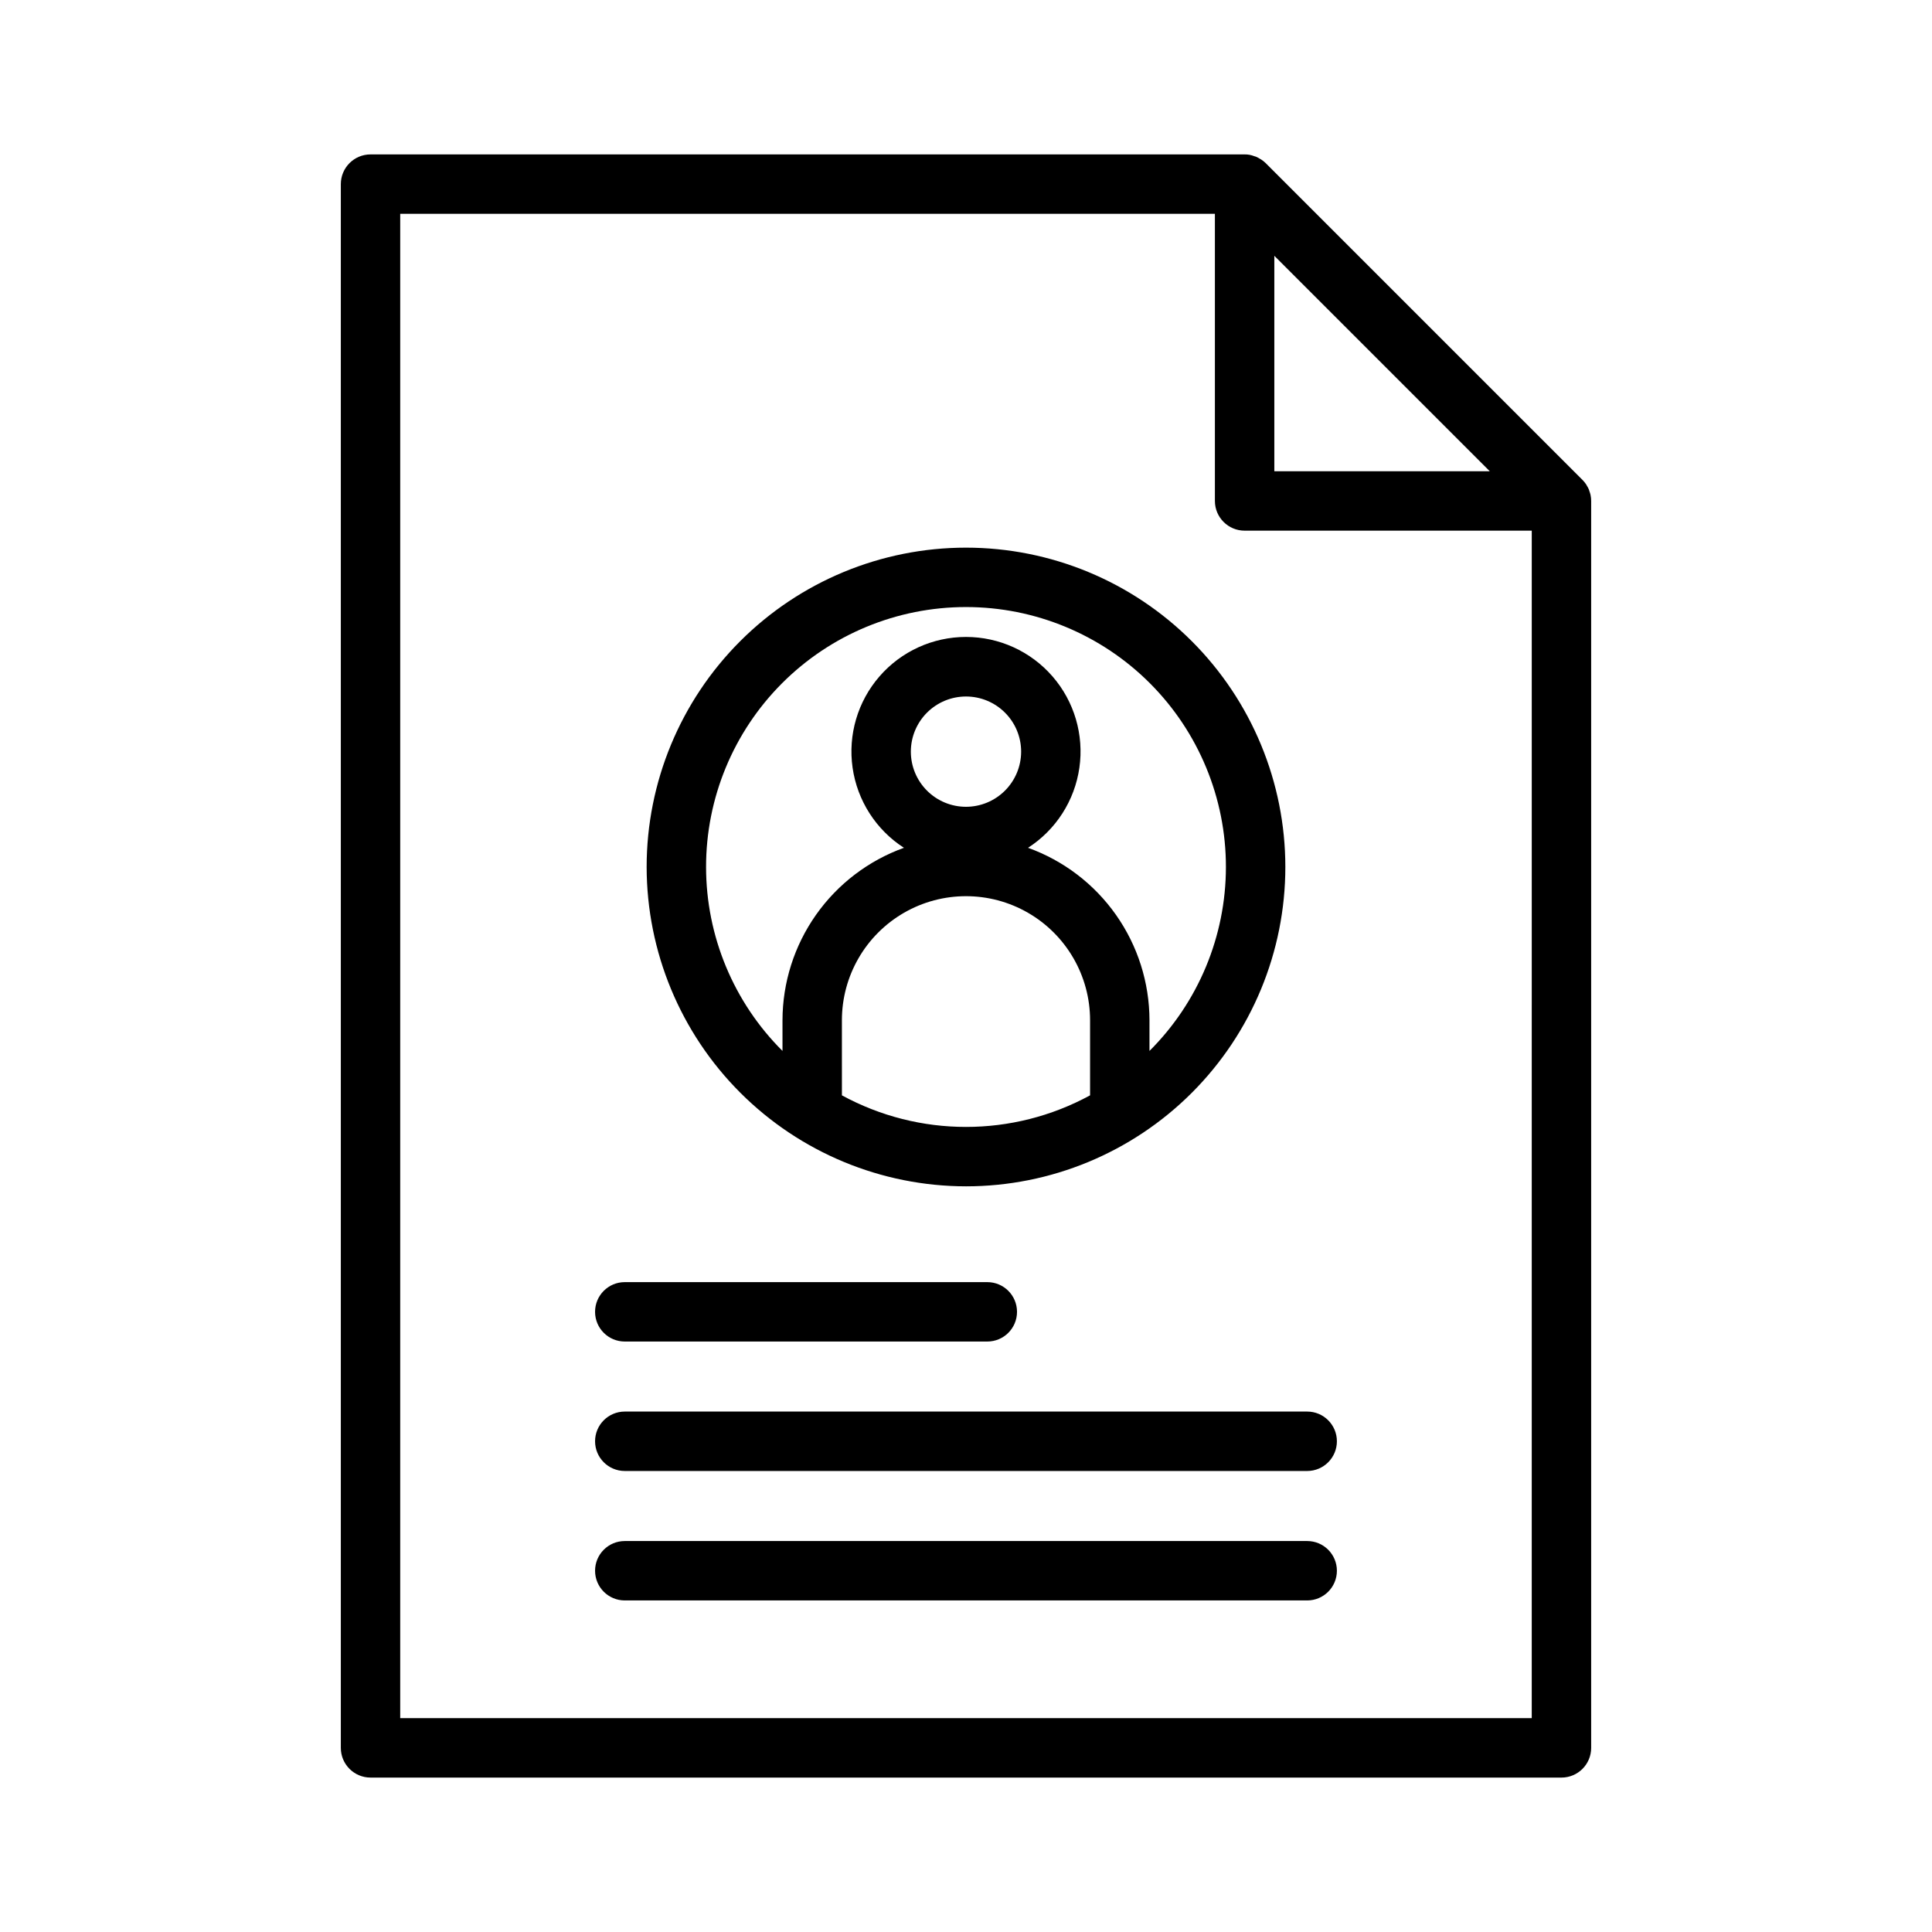
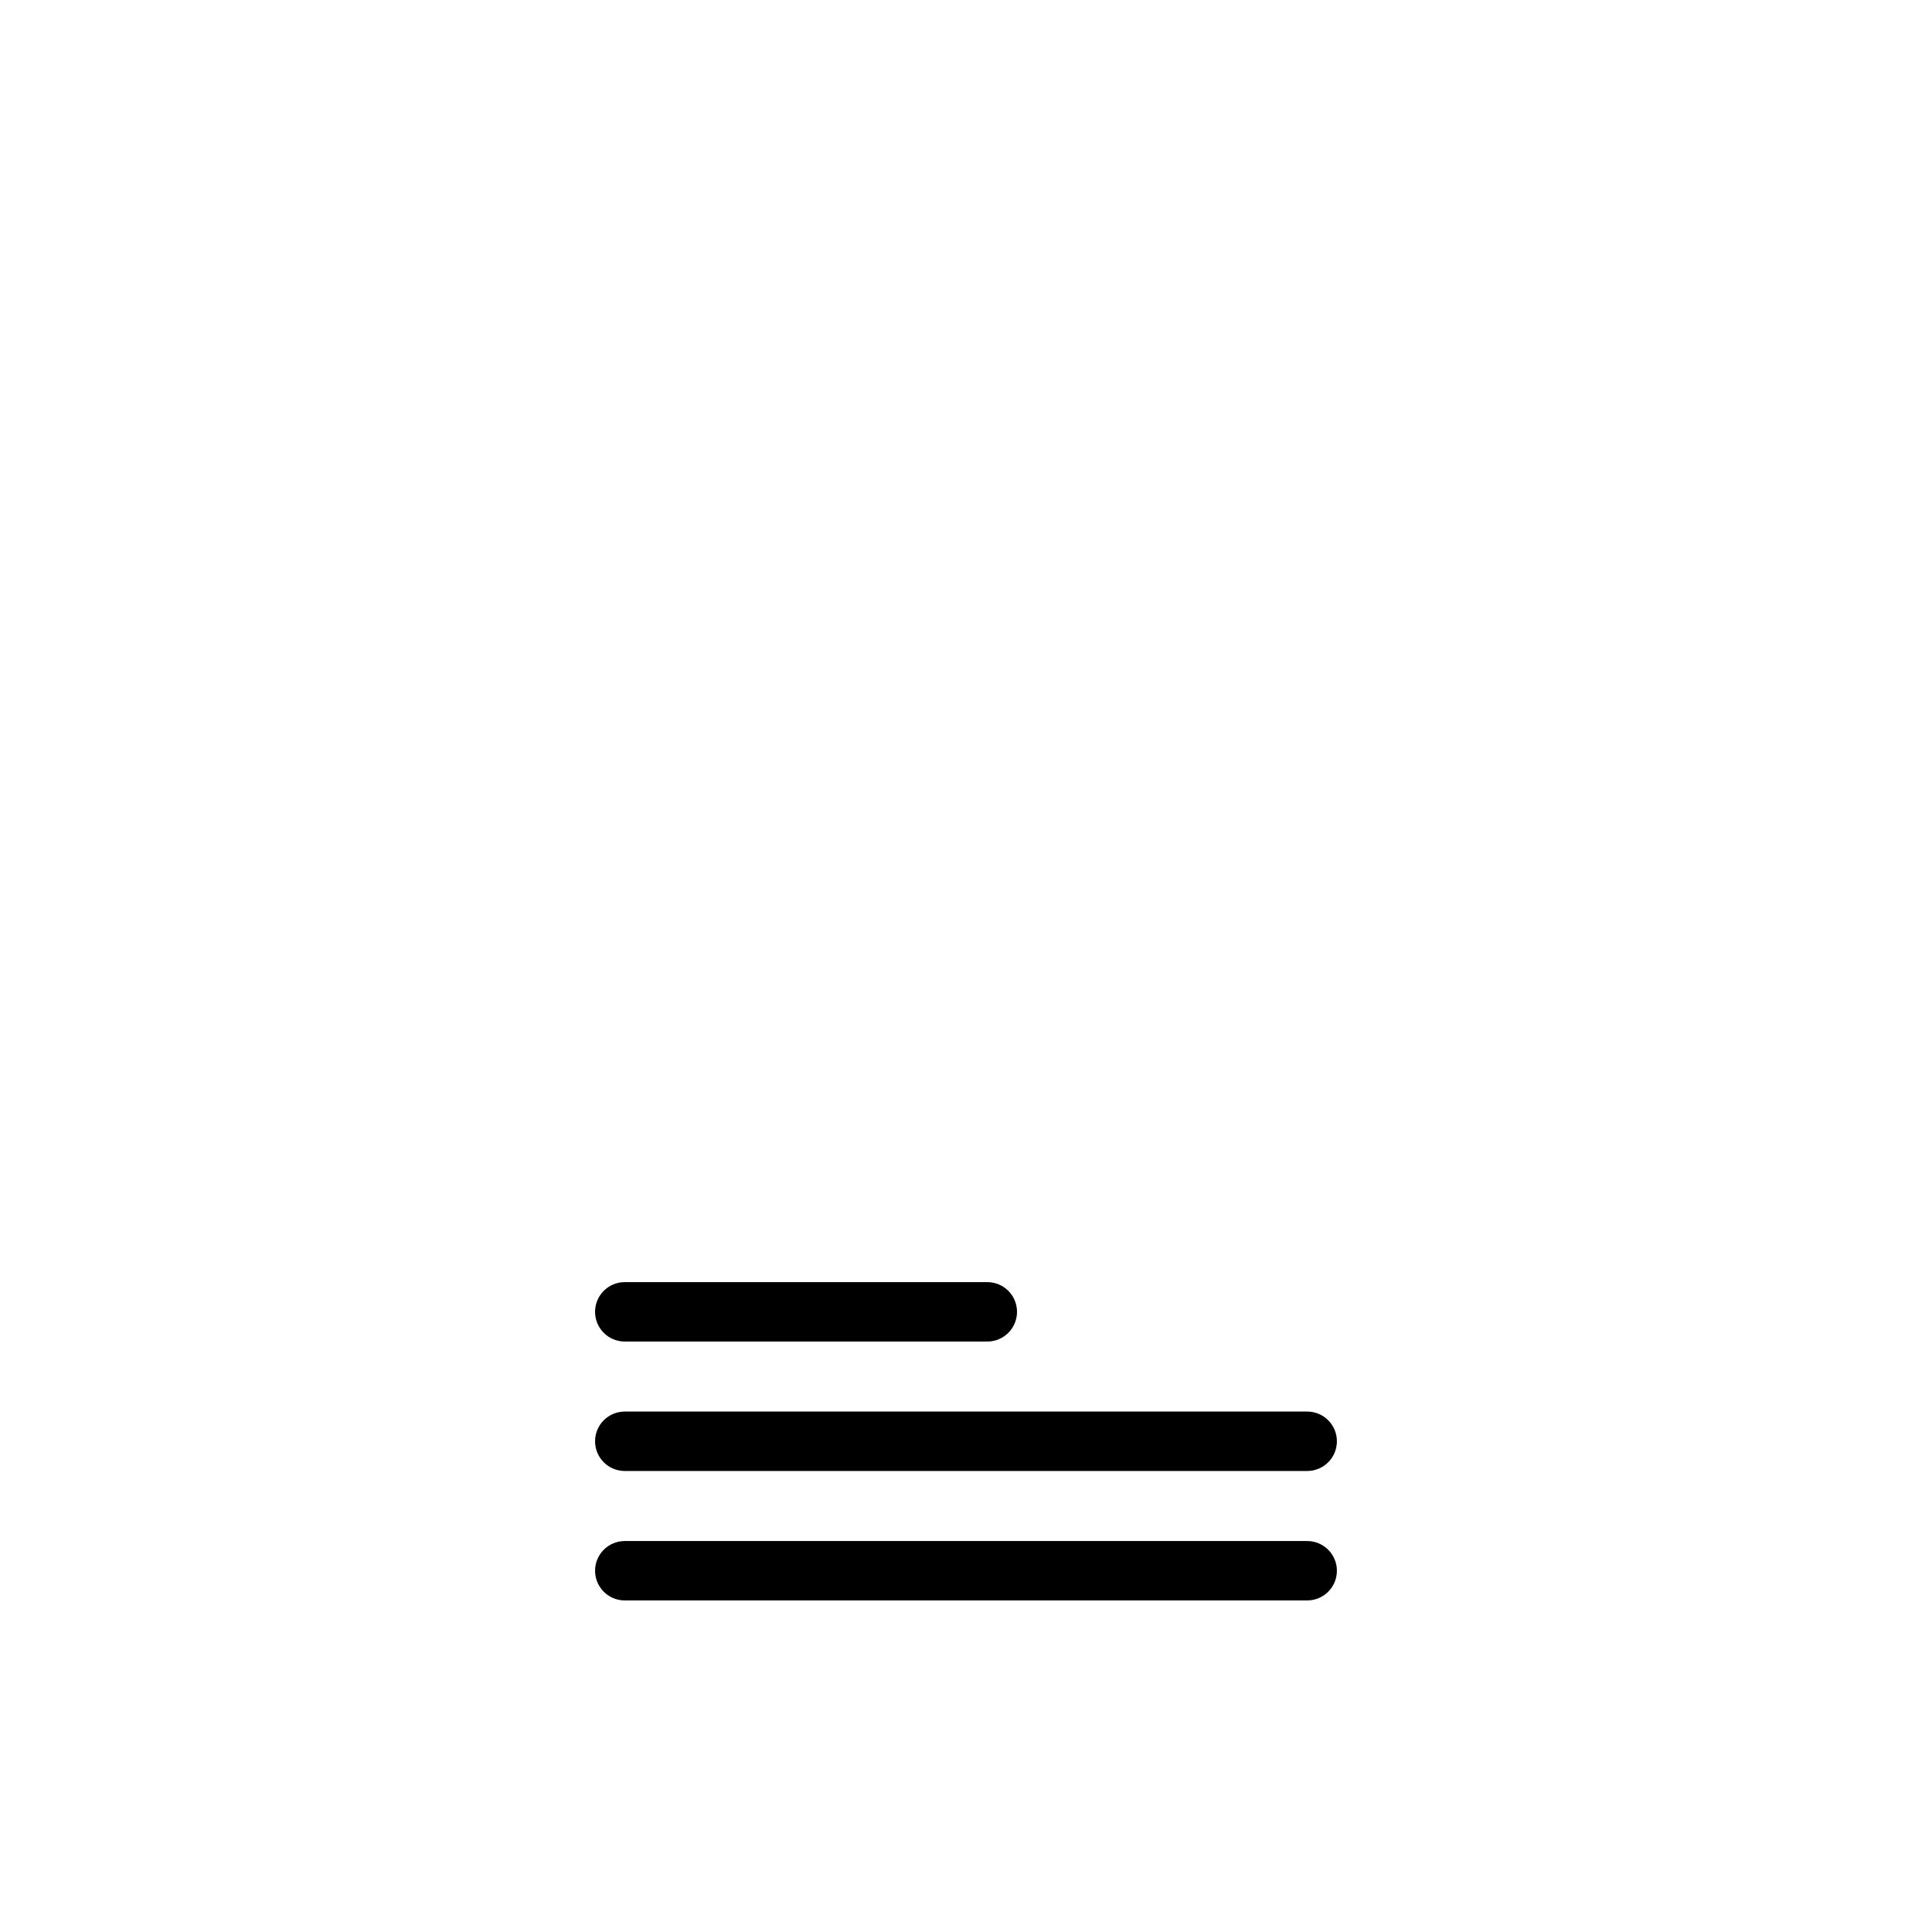
<svg xmlns="http://www.w3.org/2000/svg" fill="#000000" width="800px" height="800px" version="1.1" viewBox="144 144 512 512">
  <g>
    <path d="m490.42 518.08h-180.85c-4.348 0-7.871 3.523-7.871 7.871 0 4.348 3.523 7.875 7.871 7.875h180.85c4.348 0 7.871-3.527 7.871-7.875 0-4.348-3.523-7.871-7.871-7.871z" />
    <path d="m309.57 499.52h96.078c4.348 0 7.871-3.523 7.871-7.871 0-4.348-3.523-7.871-7.871-7.871h-96.078c-4.348 0-7.871 3.523-7.871 7.871 0 4.348 3.523 7.871 7.871 7.871z" />
    <path d="m490.42 552.39h-180.85c-4.348 0-7.871 3.523-7.871 7.871 0 4.348 3.523 7.871 7.871 7.871h180.85c4.348 0 7.871-3.523 7.871-7.871 0-4.348-3.523-7.871-7.871-7.871z" />
-     <path d="m242.19 615.08h315.61c4.348 0 7.875-3.523 7.875-7.871v-330.45c0-0.527-0.051-1.055-0.16-1.574-0.074-0.344-0.176-0.684-0.305-1.012-0.051-0.152-0.082-0.309-0.141-0.457-0.168-0.379-0.363-0.746-0.586-1.098-0.047-0.078-0.082-0.172-0.137-0.25-0.289-0.434-0.621-0.836-0.988-1.203l-83.969-83.969c-0.367-0.352-0.77-0.672-1.199-0.949-0.078-0.051-0.172-0.09-0.25-0.137h-0.004c-0.348-0.223-0.715-0.422-1.098-0.586-0.148-0.062-0.305-0.09-0.457-0.141-0.816-0.324-1.691-0.484-2.57-0.465h-231.62c-4.348 0-7.871 3.527-7.871 7.875v414.41c0 4.348 3.523 7.871 7.871 7.871zm239.52-403.29 57.094 57.094h-57.094zm-231.65-11.129h215.9v76.098-0.004c0 4.348 3.527 7.875 7.875 7.875h76.098l-0.004 314.7h-299.87z" />
-     <path d="m400 458.39c22.445 0 43.969-8.914 59.84-24.785 15.871-15.871 24.789-37.398 24.789-59.844 0-22.445-8.918-43.969-24.789-59.84-15.871-15.871-37.395-24.789-59.84-24.789s-43.973 8.918-59.844 24.789c-15.871 15.871-24.789 37.395-24.789 59.84 0.027 22.438 8.949 43.949 24.816 59.816 15.867 15.863 37.379 24.789 59.816 24.812zm-32.883-24.113-0.004-19.895c0-11.75 6.269-22.605 16.441-28.48 10.176-5.871 22.711-5.871 32.887 0 10.172 5.875 16.441 16.73 16.441 28.48v19.895c-20.504 11.16-45.266 11.16-65.77 0zm32.883-76.469c-3.879 0-7.594-1.539-10.336-4.281-2.742-2.742-4.281-6.457-4.281-10.336 0-3.875 1.539-7.594 4.281-10.332 2.742-2.742 6.457-4.281 10.336-4.281 3.875 0 7.594 1.539 10.332 4.281 2.742 2.738 4.281 6.457 4.281 10.332-0.004 3.875-1.543 7.59-4.285 10.332-2.738 2.738-6.453 4.281-10.328 4.285zm0-52.93v-0.004c18.277-0.004 35.809 7.254 48.73 20.184 12.922 12.93 20.172 30.465 20.152 48.746-0.02 18.277-7.309 35.801-20.258 48.703v-8.125c-0.016-10.004-3.117-19.758-8.875-27.934-5.758-8.18-13.898-14.383-23.309-17.773 7.398-4.766 12.363-12.508 13.609-21.223 1.246-8.715-1.348-17.539-7.113-24.188-5.769-6.652-14.137-10.469-22.938-10.469-8.805 0-17.172 3.816-22.938 10.469-5.766 6.648-8.363 15.473-7.117 24.188 1.246 8.715 6.211 16.457 13.609 21.223-9.41 3.391-17.547 9.594-23.309 17.773-5.758 8.176-8.859 17.93-8.875 27.934v8.125c-12.949-12.902-20.234-30.426-20.254-48.703-0.02-18.281 7.227-35.816 20.148-48.746 12.922-12.93 30.453-20.188 48.734-20.184z" />
  </g>
</svg>